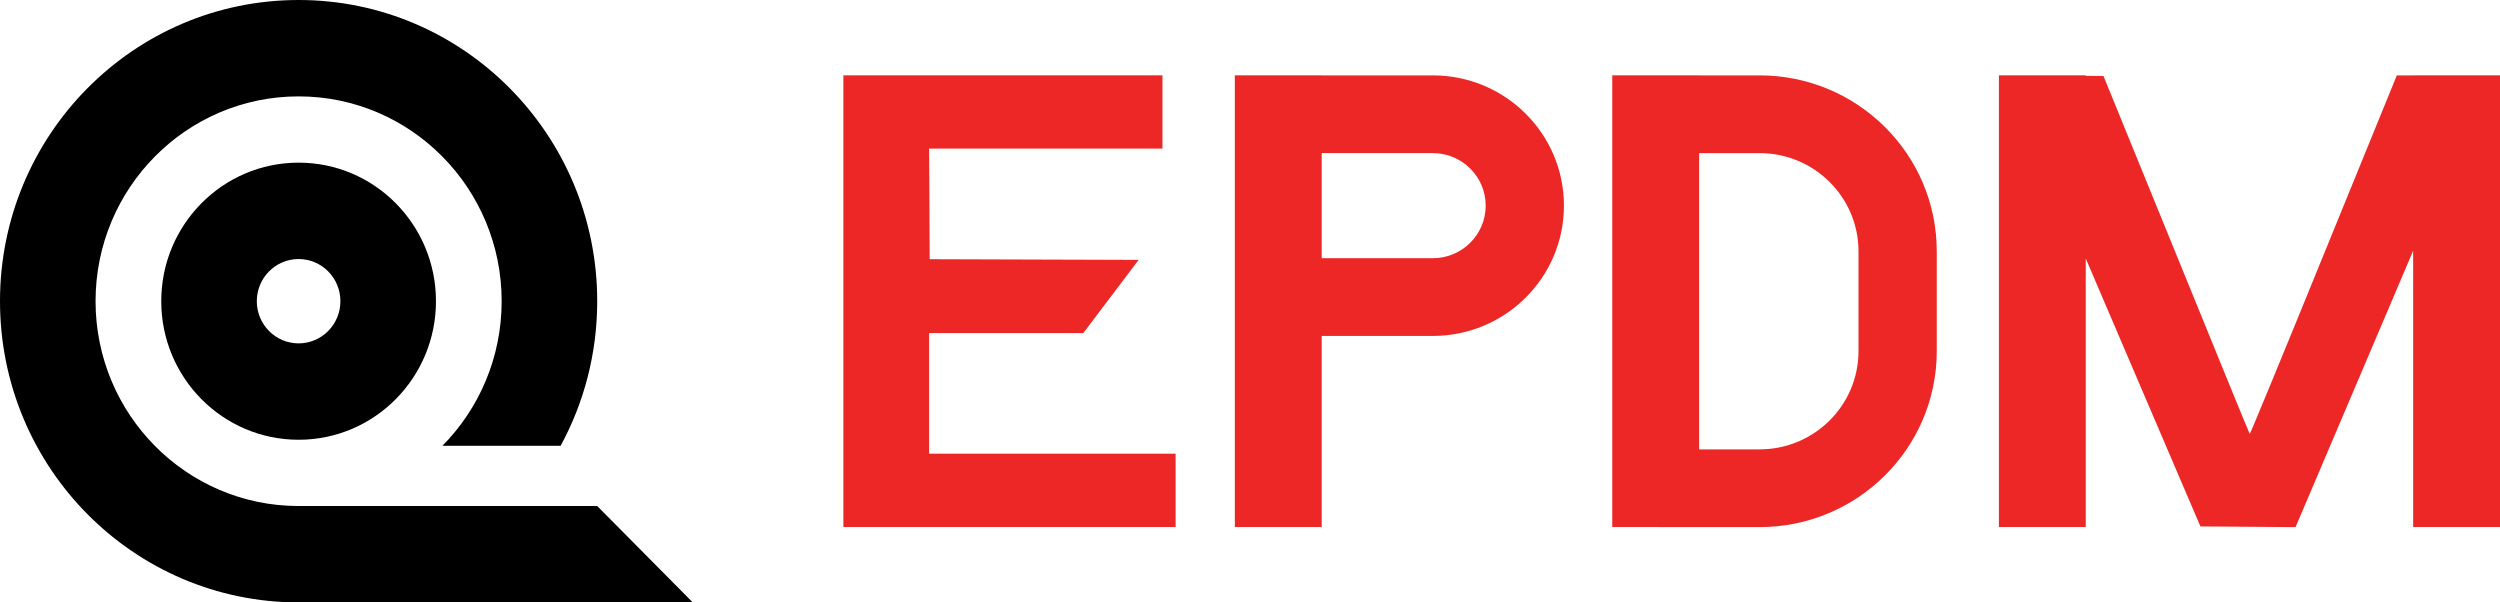
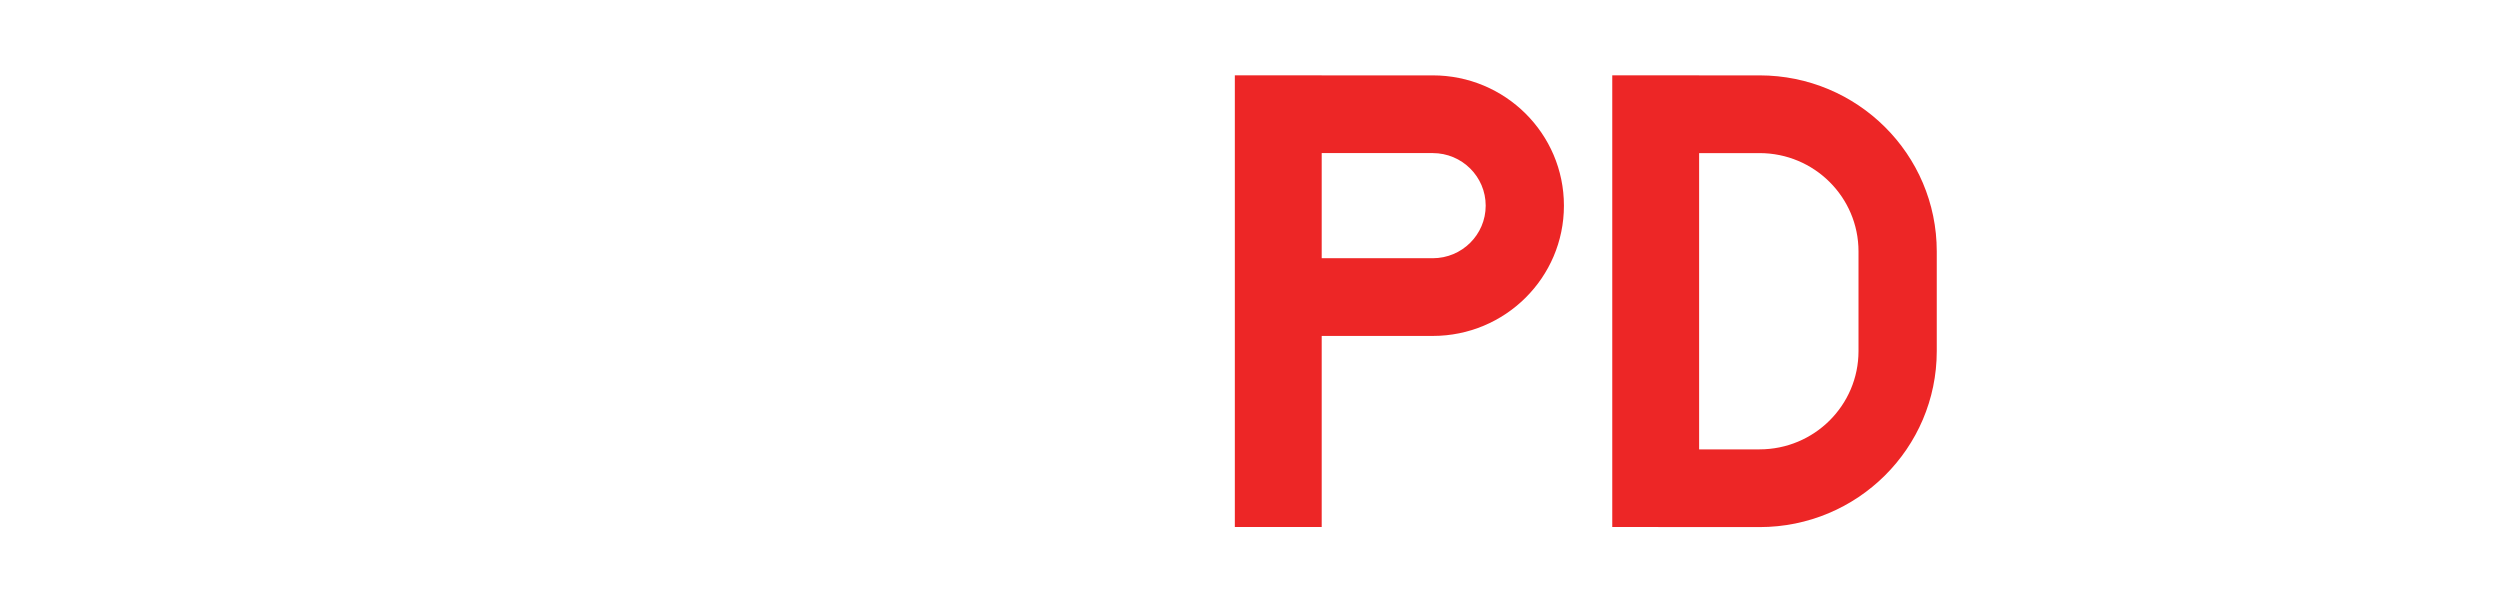
<svg xmlns="http://www.w3.org/2000/svg" width="166" height="40" viewBox="0 0 166 40" fill="none">
-   <path d="M132.727 34.993V5H138.494V5.036L139.67 5.045L144.511 16.912C147.169 23.44 149.36 28.801 149.383 28.816C149.405 28.838 151.612 23.492 154.284 16.927L159.148 5.007H160.233V5H166V34.993H160.233V16.65L152.425 35L146.108 34.955L139.723 20.037C139.303 19.055 138.892 18.095 138.494 17.164V34.993H132.727Z" fill="#ED2626" />
-   <path d="M56 34.993V5H77.188V9.868H61.692L61.715 13.539L61.73 17.211L75.606 17.256L71.932 22.116H61.692V30.125H78.061V34.993H56Z" fill="#ED2626" />
  <path fill-rule="evenodd" clip-rule="evenodd" d="M81.993 34.993V5H87.761V5.005H95.135C99.946 5.005 103.845 8.878 103.845 13.655C103.845 18.433 99.946 22.306 95.135 22.306H87.761V34.993H81.993ZM87.761 17.146H95.135C97.076 17.146 98.65 15.583 98.65 13.655C98.65 11.728 97.076 10.165 95.135 10.165H87.761V17.146Z" fill="#ED2626" />
  <path fill-rule="evenodd" clip-rule="evenodd" d="M107.054 5V34.993H110.111V34.999H116.834C123.333 34.999 128.601 29.766 128.601 23.311V16.693C128.601 10.238 123.333 5.005 116.834 5.005H112.822V5H107.054ZM116.834 29.838H112.822V10.166H116.834C120.463 10.166 123.405 13.088 123.405 16.693V23.311C123.405 26.916 120.463 29.838 116.834 29.838Z" fill="#ED2626" />
-   <path d="M29.378 29.6C31.808 27.14 33.31 23.747 33.31 20C33.31 12.489 27.274 6.4 19.828 6.4C12.381 6.4 6.345 12.489 6.345 20C6.345 27.511 12.381 33.6 19.828 33.6H39.655L46 40H19.828C8.877 40 0 31.046 0 20C0 8.954 8.877 0 19.828 0C30.778 0 39.655 8.954 39.655 20C39.655 23.479 38.775 26.75 37.226 29.6H29.378Z" fill="black" />
-   <path fill-rule="evenodd" clip-rule="evenodd" d="M19.828 29.2C24.865 29.2 28.948 25.081 28.948 20C28.948 14.919 24.865 10.8 19.828 10.8C14.79 10.8 10.707 14.919 10.707 20C10.707 25.081 14.79 29.2 19.828 29.2ZM19.828 22.8C21.361 22.8 22.603 21.546 22.603 20C22.603 18.454 21.361 17.2 19.828 17.2C18.294 17.2 17.052 18.454 17.052 20C17.052 21.546 18.294 22.8 19.828 22.8Z" fill="black" />
</svg>